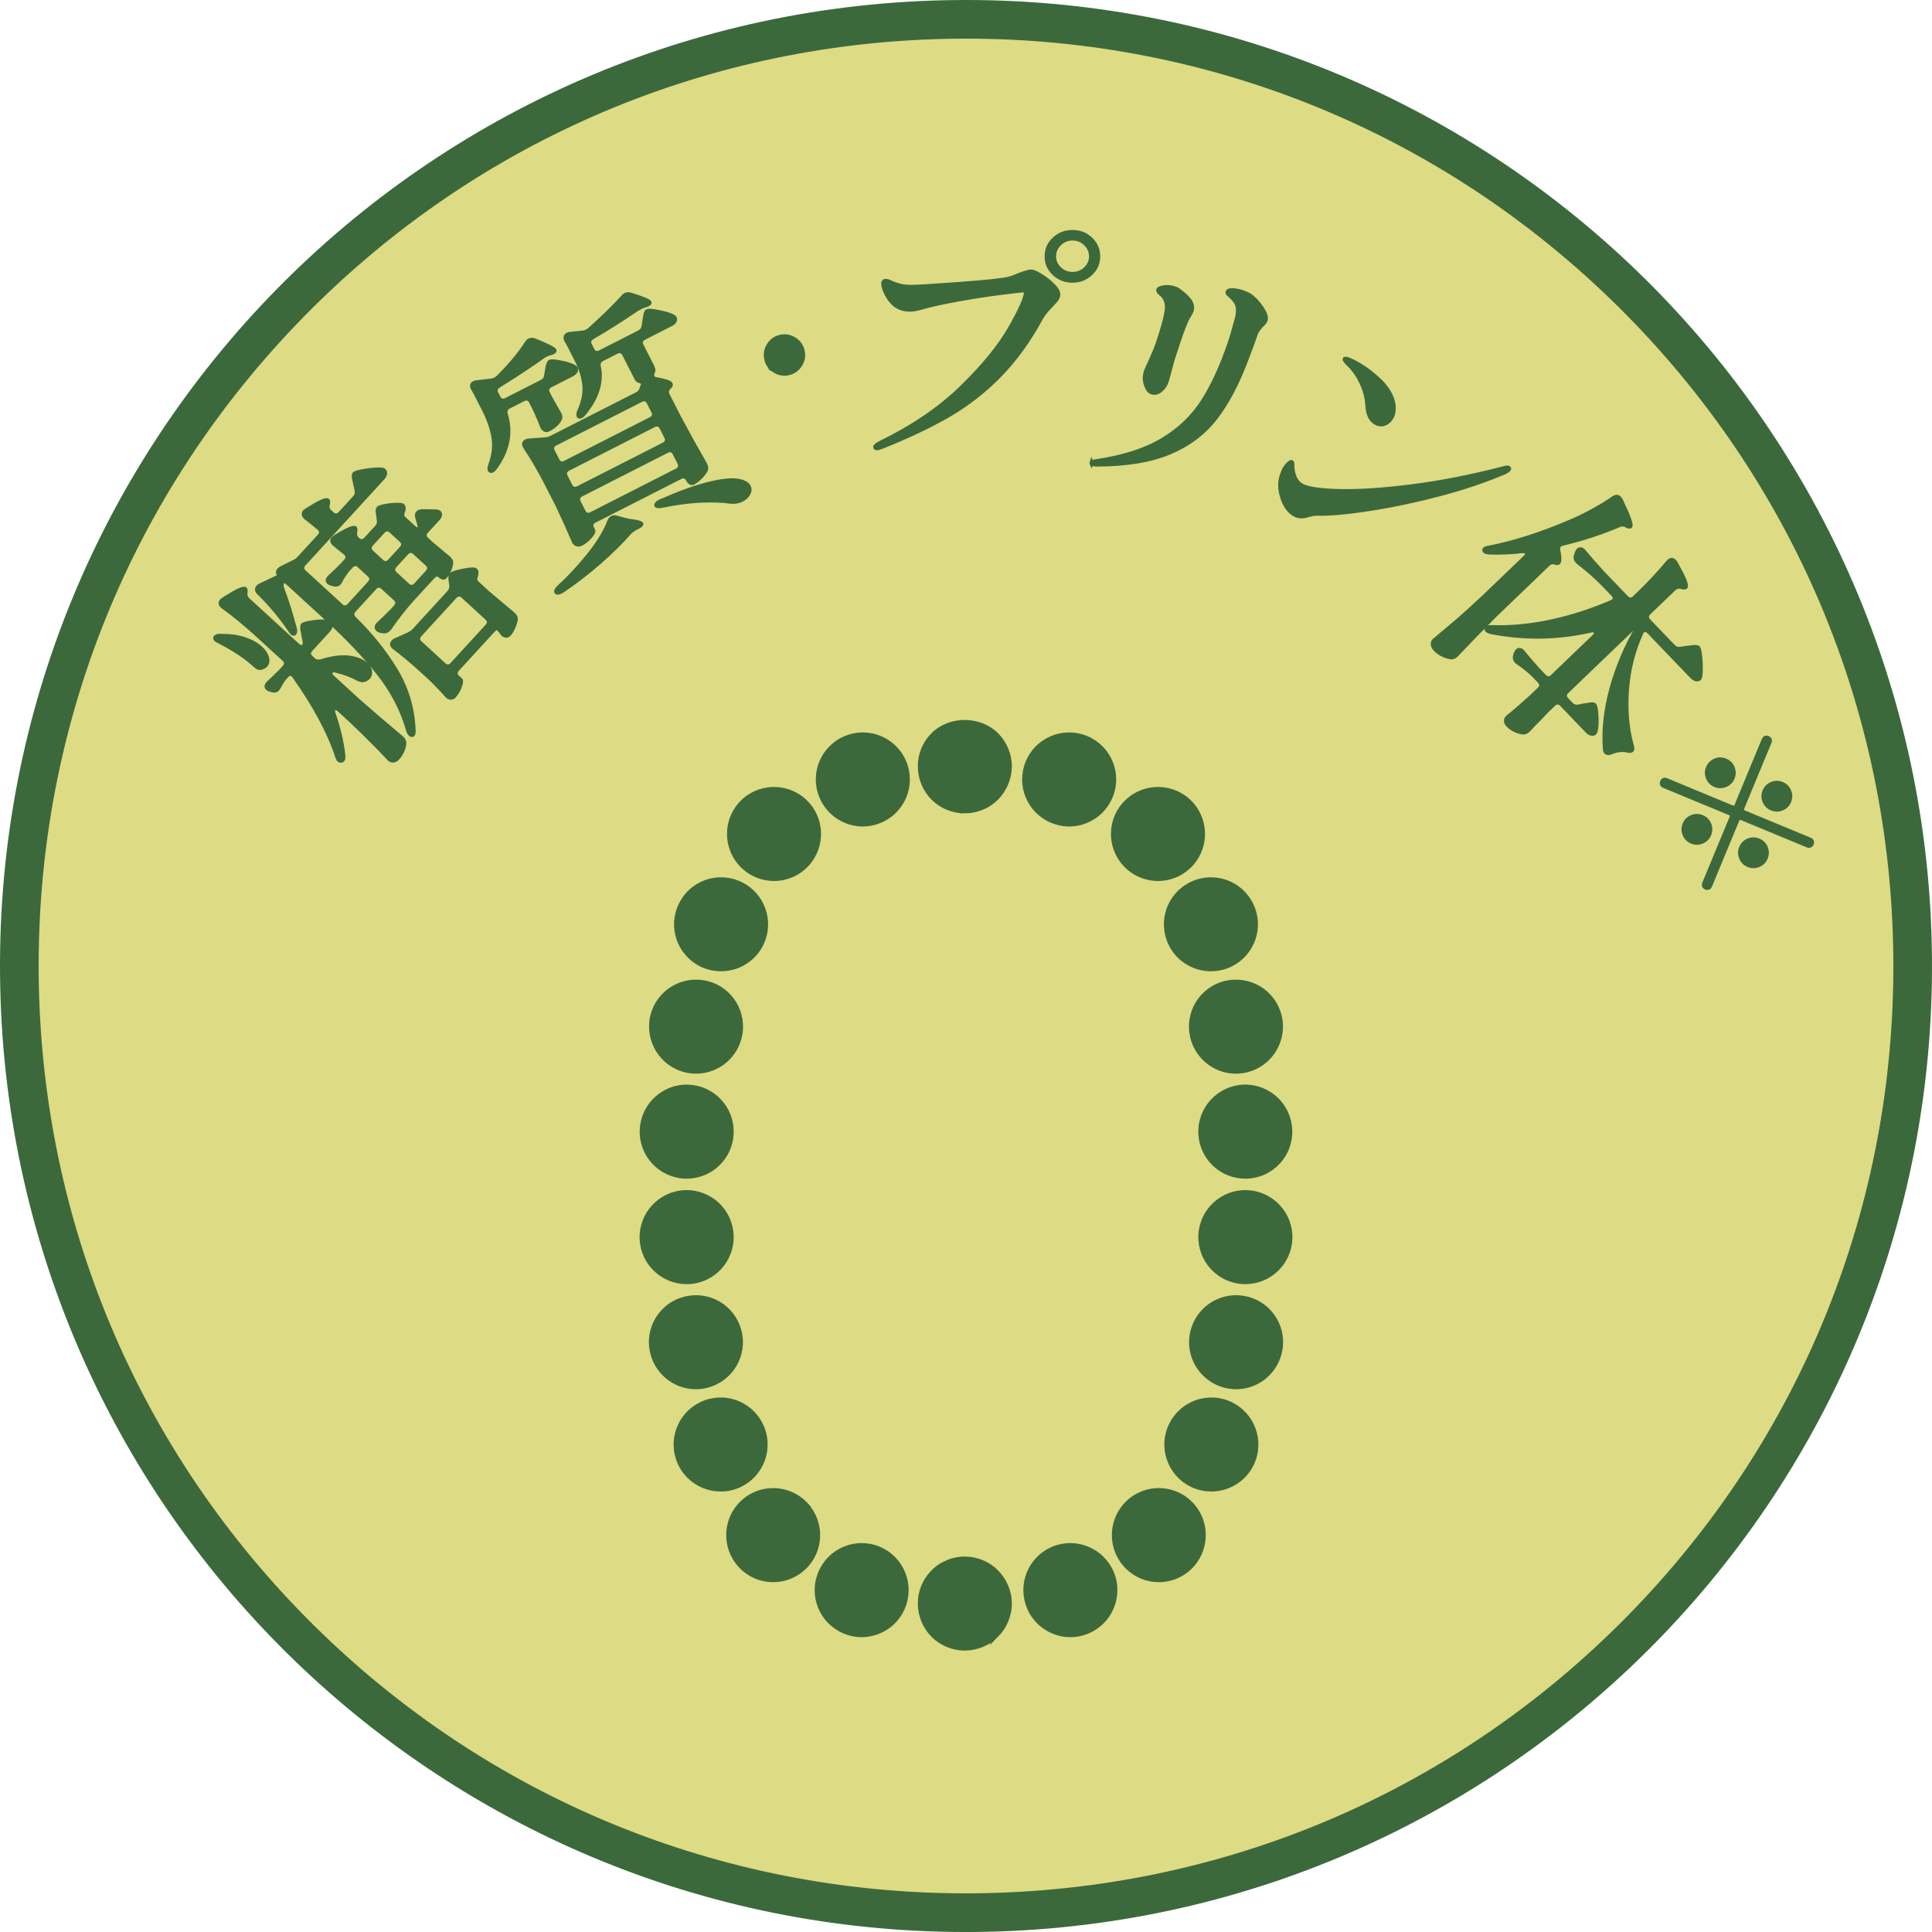
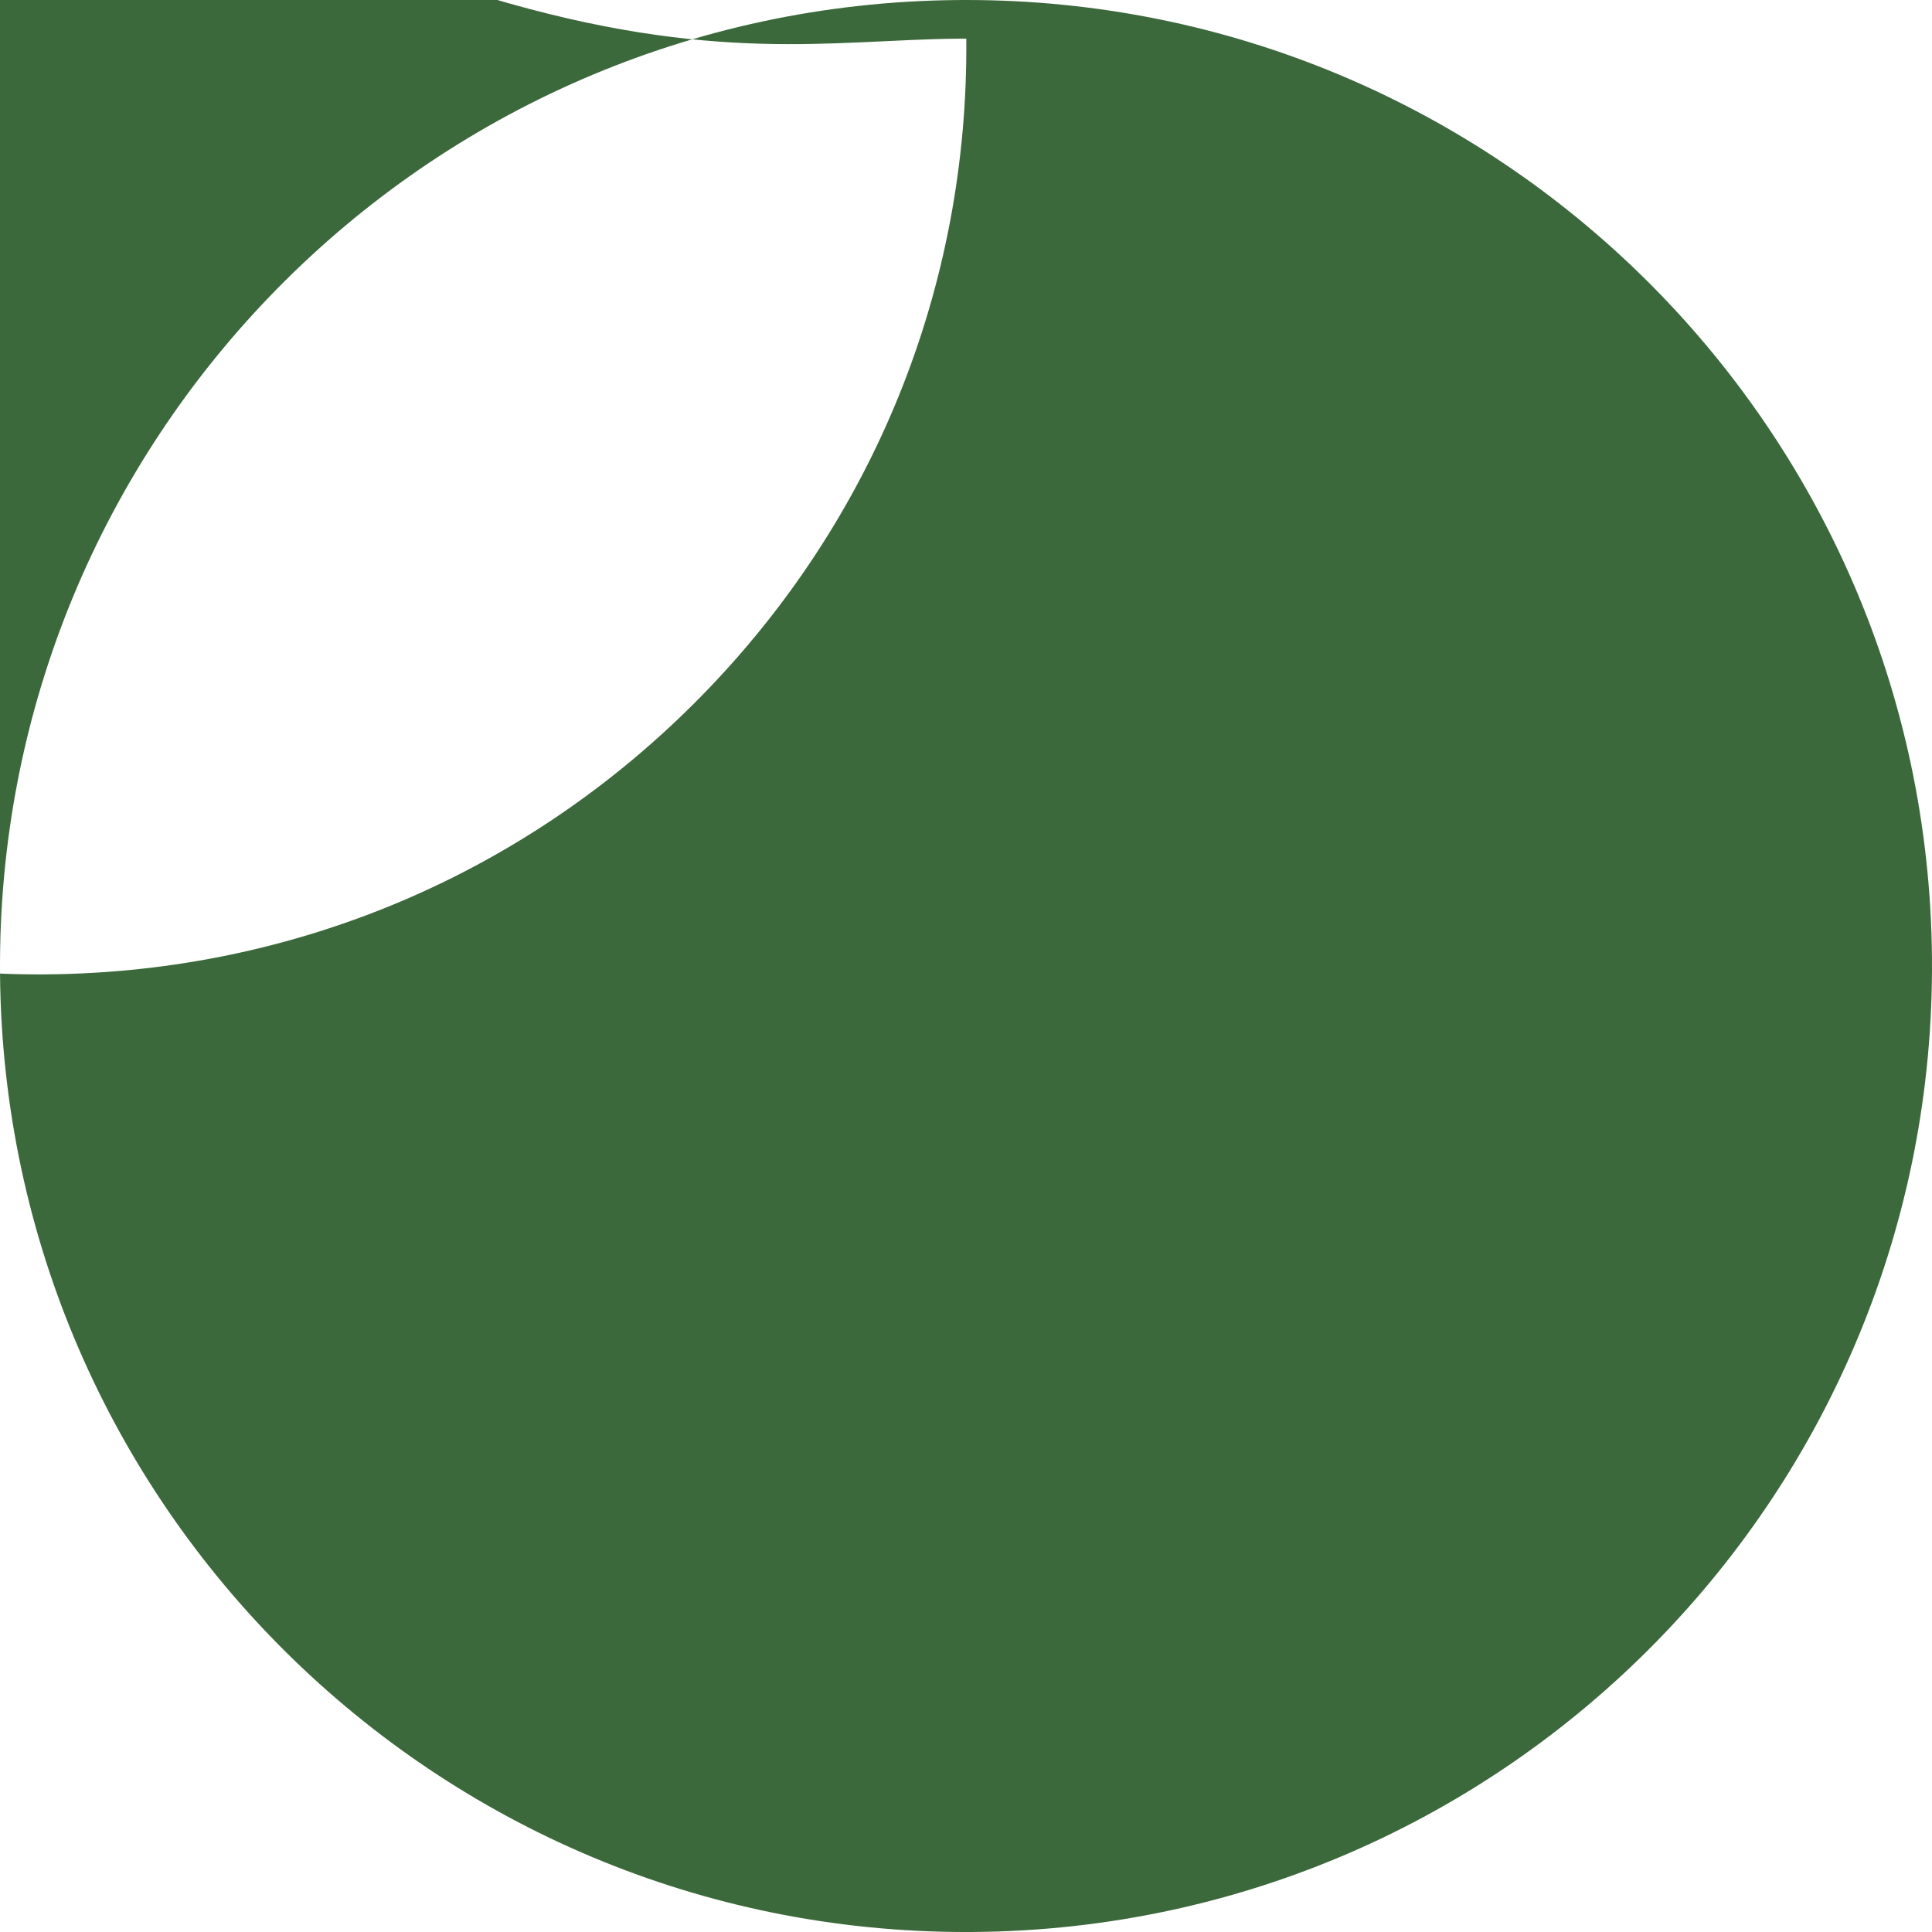
<svg xmlns="http://www.w3.org/2000/svg" id="_レイヤー_2" data-name="レイヤー 2" width="150" height="150" viewBox="0 0 150 150">
  <g id="assets">
    <g id="about-label0">
      <g>
-         <path d="M74.982,148.5C34.826,148.5,1.864,115.826,1.504,75.665c-.177-19.642,7.303-38.167,21.062-52.173S54.712,1.677,74.344,1.503l.674-.003c40.156,0,73.118,32.674,73.479,72.835.177,19.642-7.303,38.167-21.062,52.173s-32.147,21.815-51.779,21.989l-.674.003Z" style="fill: #dddb83;" />
-         <path d="M75.023,3c19.092,0,37.08,7.404,50.651,20.847,13.579,13.452,21.152,31.386,21.323,50.501v.071c.158,19.209-7.168,37.332-20.631,51.037-13.478,13.72-31.491,21.37-50.732,21.54-.216.002-.436.003-.651.003-19.094,0-37.083-7.403-50.655-20.847-13.579-13.451-21.152-31.386-21.324-50.502v-.071c-.158-19.209,7.168-37.332,20.631-51.037C37.112,10.823,55.126,3.173,74.367,3.003c.216-.002.436-.003.654-.003h.001M75.018,0c-.225,0-.453.001-.678.003h-.009C32.91.37-.369,34.248.003,75.669v.01c.37,41.188,33.872,74.322,74.979,74.322.225,0,.453-.001.678-.003h.009c41.421-.367,74.7-34.245,74.328-75.666v-.01C149.627,33.133,116.125-.002,75.018,0h0Z" style="fill: #3c693c;" />
+         <path d="M75.023,3v.071c.158,19.209-7.168,37.332-20.631,51.037-13.478,13.72-31.491,21.37-50.732,21.54-.216.002-.436.003-.651.003-19.094,0-37.083-7.403-50.655-20.847-13.579-13.451-21.152-31.386-21.324-50.502v-.071c-.158-19.209,7.168-37.332,20.631-51.037C37.112,10.823,55.126,3.173,74.367,3.003c.216-.002.436-.003.654-.003h.001M75.018,0c-.225,0-.453.001-.678.003h-.009C32.91.37-.369,34.248.003,75.669v.01c.37,41.188,33.872,74.322,74.979,74.322.225,0,.453-.001.678-.003h.009c41.421-.367,74.7-34.245,74.328-75.666v-.01C149.627,33.133,116.125-.002,75.018,0h0Z" style="fill: #3c693c;" />
      </g>
-       <path d="M16.767,49.665c-.059-.054-.079-.111-.062-.17l.028-.031c.076-.083.206-.116.39-.1.714-.011,1.333.072,1.859.249.525.177.944.409,1.259.697.255.234.419.479.491.736.073.257.038.462-.104.617-.076.083-.186.144-.33.183-.116.027-.21.022-.283-.017s-.179-.12-.316-.247c-.648-.594-1.538-1.18-2.668-1.76-.117-.05-.204-.102-.263-.156ZM23.633,49.682l-.078-.357c-.011-.086-.03-.184-.057-.294-.026-.11-.04-.213-.042-.31-.001-.096.016-.166.054-.207.066-.072.324-.141.771-.206.448-.065.808-.078,1.079-.039.087.004.166.037.234.1.059.054.089.13.091.226-.027.128-.092.249-.196.362l-1.349,1.473c-.095.104-.142.208-.14.314.002.107.052.205.15.295l.191.175c.147.135.346.175.596.118.835-.261,1.546-.356,2.132-.286.585.071,1.031.245,1.335.524.187.171.296.353.329.543.032.192-.013.355-.136.489-.076.083-.167.142-.272.178-.086.035-.168.046-.246.032-.077-.014-.175-.046-.291-.096-.468-.258-1.032-.47-1.692-.638-.175-.046-.3-.028-.376.055-.113.124-.082.267.095.429l1.974,1.809c1.079.951,2.198,1.909,3.354,2.875l.088.081c.108.099.164.226.166.38-.006.185-.058.384-.156.599s-.217.4-.359.555c-.104.114-.217.177-.337.19-.121.013-.22-.016-.299-.088-.867-.927-1.865-1.927-2.995-3.001l-.913-.837c-.177-.162-.312-.191-.408-.088-.076.083-.083.209-.022.379.387,1.115.638,2.182.753,3.2.034.278-.021.427-.166.447-.077.005-.135-.01-.175-.046-.049-.045-.099-.138-.15-.28-.613-1.874-1.723-3.946-3.328-6.216l-.075-.096c-.167-.153-.34-.131-.52.065l-.143.155c-.179.235-.32.458-.422.668-.056.101-.094.161-.112.182-.114.124-.263.159-.448.104l-.146-.048c-.087-.023-.155-.057-.205-.102-.137-.126-.102-.283.108-.472.208-.188.502-.47.882-.845l.298-.325c.095-.103.141-.208.139-.315-.001-.106-.052-.204-.15-.294l-1.974-1.809c-.982-.9-1.904-1.659-2.765-2.277l-.059-.054c-.157-.144-.17-.288-.037-.433.019-.021.076-.063.172-.128.553-.348.953-.576,1.197-.685.244-.109.396-.136.455-.083.04.036.051.113.034.23v.058c-.034.216.027.396.185.539l3.83,3.509c.207.189.361.227.466.113.104-.114.13-.28.078-.499ZM29.406,40.366l-.033-.23c-.01-.067-.027-.182-.049-.345-.022-.163-.005-.275.052-.337.066-.072.294-.139.685-.2.39-.061.72-.082.991-.062.116.011.189.03.218.057.069.063.09.178.064.344l-.027.089c-.112.24-.084.437.083.589l.708.648c.098.09.184.15.256.178.073.029.124.028.152-.003.076-.083.083-.228.021-.437l-.139-.47c-.051-.161-.035-.288.051-.381.066-.072.177-.113.331-.124l.986.018c.154-.01.27.02.349.092.049.045.069.121.062.228-.027.089-.083.18-.169.273l-.88.961c-.095.103-.141.208-.14.314.002.107.053.205.15.295l.442.405.587.482c.158.144.373.323.647.536.088.081.152.159.192.233s.051.161.034.259c-.026.167-.083.347-.171.542-.088.195-.189.354-.303.478-.047.052-.108.068-.181.049-.072-.019-.148-.064-.227-.137-.167-.153-.349-.121-.548.096l-1.635,1.783c-.587.66-1.158,1.392-1.713,2.195l-.071.078c-.133.145-.296.195-.49.15l-.16-.032c-.087-.023-.155-.057-.205-.102-.069-.063-.097-.136-.084-.219.014-.083.068-.167.163-.251.219-.199.537-.506.954-.923l.341-.372c.095-.103.141-.208.139-.315-.002-.106-.052-.204-.15-.294l-.987-.904c-.098-.09-.2-.131-.306-.124s-.207.063-.301.166l-1.592,1.737c-.189.207-.19.415-.003.624,1.297,1.266,2.372,2.602,3.223,4.009s1.315,2.946,1.394,4.615c.024.289-.021.437-.137.445-.039.003-.078-.014-.117-.05-.079-.072-.138-.174-.179-.307-.454-1.594-1.216-3.069-2.289-4.422-1.072-1.353-2.418-2.772-4.039-4.257l-3.005-2.753c-.196-.18-.337-.214-.422-.102-.065.188-.071.354-.021.495.345.886.672,1.918.983,3.097.052.2.044.336-.022.408-.047.052-.115.037-.204-.044l-.148-.193-.104-.152c-.674-.979-1.449-1.898-2.324-2.758-.089-.081-.136-.162-.143-.244-.006-.082.02-.154.076-.216.057-.062.114-.105.171-.128l1.149-.544c.173-.07.297-.136.373-.2-.078-.072-.123-.151-.134-.237-.011-.086.016-.166.082-.238l.158-.113.991-.49c.153-.068.296-.175.429-.32l1.534-1.675c.199-.217.196-.42-.011-.609-.471-.393-.809-.665-1.014-.815l-.029-.027c-.177-.162-.194-.32-.052-.475l.157-.113c.955-.608,1.496-.854,1.624-.737.039.036.045.118.019.246l-.013.073c-.054.217.002.402.169.555l.177.162c.098.09.201.131.307.124.106-.007.206-.062.301-.166l1.108-1.209c.151-.165.207-.353.164-.563l-.094-.429c-.011-.067-.034-.174-.071-.322-.036-.148-.055-.265-.057-.352-.001-.087.016-.151.054-.193.076-.083.366-.163.873-.242.505-.079.903-.108,1.193-.09.116.011.199.04.248.084.059.054.085.135.077.241-.026.128-.087.244-.182.347l-6.109,6.667c-.095.104-.142.208-.139.315.002.106.052.205.15.294l2.872,2.632c.099.09.201.132.307.124.106-.007.207-.063.301-.166l1.577-1.721c.094-.103.141-.208.139-.315-.002-.106-.052-.204-.15-.294l-.795-.729c-.099-.09-.201-.131-.307-.124-.106.008-.207.063-.301.166l-.256.279c-.246.308-.434.591-.564.852-.037.08-.07.135-.099.167-.113.124-.263.159-.447.104l-.175-.046c-.087-.023-.16-.062-.219-.116-.127-.117-.087-.27.123-.458.199-.178.498-.465.897-.861l.298-.326c.199-.217.195-.42-.011-.609l-.838-.682-.059-.054c-.157-.144-.169-.288-.037-.433.019-.021.076-.063.171-.128.898-.546,1.406-.765,1.524-.657.029.027.036.109.019.246l-.014.044c-.044.226.013.411.169.555l.044.041c.098.09.2.132.306.124.106-.007.207-.063.301-.166l.839-.915c.151-.165.206-.353.164-.563ZM30.042,41.106c-.106.008-.207.063-.301.166l-.896.977c-.095.104-.142.208-.14.315.002.106.053.205.15.294l.795.729c.099.09.201.132.307.124.106-.007.207-.062.301-.166l.895-.977c.094-.103.141-.208.139-.315-.002-.106-.052-.204-.15-.294l-.795-.729c-.098-.09-.2-.131-.307-.124ZM35.386,52.279c.001.106.052.205.15.294l.236.216c.059.054.038.225-.063.512-.101.288-.251.541-.45.758-.076.083-.165.12-.266.113s-.192-.047-.27-.119c-.296-.347-.7-.774-1.211-1.281l-.796-.729c-.727-.666-1.428-1.251-2.103-1.756l-.059-.054c-.146-.135-.159-.27-.036-.404.057-.062.114-.104.171-.128l1.006-.447c.191-.091.344-.198.458-.322l2.686-2.93c.151-.165.215-.354.193-.565l-.033-.201c-.011-.048-.022-.148-.034-.302-.013-.154.014-.267.081-.34.066-.072.294-.153.684-.243.39-.09.715-.139.976-.148.116.011.189.031.218.057.069.063.09.178.064.344l-.013.073c-.112.24-.084.437.083.59l.825.756c.863.734,1.505,1.275,1.927,1.623l.073.068c.138.126.193.262.167.409-.035.196-.102.402-.199.616-.098.215-.208.39-.332.524-.076.083-.167.113-.274.092-.087-.023-.151-.052-.189-.089-.049-.045-.094-.104-.134-.179-.089-.12-.168-.211-.236-.274-.05-.045-.113-.05-.189-.016-.077.034-.163.103-.257.207l-2.714,2.961c-.095.104-.141.208-.139.315ZM31.976,45.56c.106-.007.207-.062.302-.166l.895-.977c.095-.103.142-.208.139-.315-.002-.106-.052-.204-.15-.294l-.987-.904c-.099-.09-.201-.131-.307-.124-.106.008-.207.063-.301.166l-.895.977c-.095.104-.141.208-.139.315.002.106.052.205.15.295l.986.904c.098.09.201.132.306.124ZM32.469,49.606c.002.106.053.205.15.295l1.871,1.714c.099.09.2.132.307.124.106-.007.207-.062.301-.166l2.713-2.962c.095-.103.142-.208.14-.314-.002-.106-.052-.205-.15-.295l-1.871-1.714c-.098-.09-.2-.131-.307-.124-.106.008-.207.062-.301.166l-2.713,2.962c-.095.103-.142.208-.14.314ZM42.405,29.17l.061-.345c.014-.066.03-.165.05-.295.021-.13.043-.231.07-.304.025-.073.063-.122.113-.147.1-.051.368-.034.804.05s.771.187,1.005.306c.104.051.169.101.194.148.036.071.038.152.005.243-.07.111-.173.2-.311.27l-1.649.839c-.125.064-.206.146-.241.246-.035.1-.022.21.038.328l.199.392c.255.438.404.699.446.782l.218.382.055.107c.072.143.07.278-.005.406-.172.312-.464.572-.876.782-.1.051-.193.053-.28.007-.086-.045-.153-.116-.201-.211-.132-.351-.27-.684-.415-1l-.208-.455-.262-.516c-.061-.118-.142-.193-.244-.223s-.215-.014-.34.05l-1.105.563c-.225.114-.311.301-.259.558.446,1.432.178,2.824-.802,4.174-.158.215-.29.297-.395.245-.019-.005-.037-.026-.055-.062-.036-.071-.019-.207.052-.408.277-.783.354-1.514.23-2.191-.125-.677-.368-1.371-.73-2.083l-.517-1.015c-.132-.261-.242-.46-.326-.596l-.019-.036c-.103-.202-.073-.344.089-.427.075-.038.144-.058.205-.06l1.138-.131c.118-.015.221-.045.308-.09.038-.019.113-.072.226-.16.987-.996,1.728-1.889,2.223-2.679.063-.092.132-.157.207-.195.113-.057.246-.058.401-.002.968.389,1.486.648,1.553.779.018.036.005.073-.039.11-.043.037-.106.069-.187.095l-.225.069c-.056.014-.128.043-.215.087-.113.057-.203.111-.272.161-.815.594-1.945,1.341-3.39,2.241-.238.151-.299.339-.185.564l.172.339c.061.119.142.194.244.223.102.031.215.014.34-.05l2.755-1.402c.2-.102.317-.258.351-.47ZM49.88,29.714c-.012-.024-.089-.066-.23-.129-.105-.021-.188-.091-.249-.21l-.951-1.869c-.061-.119-.142-.193-.244-.224-.102-.03-.215-.014-.34.05l-1.106.563c-.225.115-.313.294-.267.54.262,1.197-.114,2.42-1.13,3.669-.076.099-.157.17-.245.215-.087.044-.149.046-.186.005l-.018-.035c-.042-.083-.019-.222.071-.417.327-.749.449-1.436.368-2.059-.081-.623-.288-1.262-.621-1.915l-.471-.926c-.121-.237-.218-.412-.291-.524l-.018-.036c-.048-.095-.061-.182-.039-.261.022-.079.072-.137.147-.175.075-.038.144-.058.206-.06l.988-.099c.118-.015.221-.045.309-.09.037-.019.113-.072.226-.16,1.048-.937,1.91-1.78,2.584-2.526.057-.074.116-.127.179-.158.112-.057.252-.061.419-.011.914.282,1.401.482,1.462.601.036.072-.045.143-.246.215l-.243.079c-.156.065-.318.147-.487.248-1.228.834-2.382,1.564-3.464,2.189-.238.151-.299.339-.185.565l.2.392c.061.119.142.194.244.224.102.031.215.014.34-.05l3.018-1.536c.2-.102.316-.259.351-.47l.061-.39c.02-.084.038-.195.056-.331.017-.135.039-.24.065-.313.025-.073.063-.122.114-.147.1-.051.386-.029.859.067.474.095.833.2,1.08.314.105.051.169.101.194.148.036.071.038.152.005.243-.057.104-.154.191-.292.261l-2.081,1.059c-.125.064-.205.146-.24.246-.036.1-.023.21.038.329l.833,1.638c.108.214.106.394-.007.542-.014.097,0,.187.043.27.054.107.146.165.276.173.675.12,1.045.245,1.112.375.037.071,0,.156-.106.256l-.019.01c-.176.18-.209.376-.101.59l.88,1.727c.665,1.246,1.333,2.452,2.007,3.619l.036.071c.09.178.088.344-.006.497-.114.178-.261.353-.44.527-.18.174-.35.302-.512.384-.063.032-.133.026-.209-.017-.077-.043-.146-.124-.206-.243-.06-.119-.142-.193-.243-.224-.102-.03-.216-.013-.341.05l-6.635,3.377c-.125.063-.205.146-.24.246-.036.1-.023.21.037.328l.091.178c.042.083-.041.245-.249.485-.208.24-.443.427-.705.561-.113.057-.222.068-.327.031-.105-.036-.182-.102-.23-.197-.289-.69-.704-1.615-1.246-2.773l-.78-1.531c-.585-1.152-1.174-2.167-1.764-3.048l-.036-.071c-.091-.178-.055-.308.108-.391.075-.038.143-.058.206-.06l1.276-.089c.168-.01.345-.064.533-.159l6.598-3.358c.188-.095.308-.246.36-.452l.067-.191c.033-.091.034-.166.003-.226ZM50.752,32.286c.035-.1.023-.21-.038-.329l-.363-.712c-.06-.118-.142-.193-.243-.223-.102-.03-.215-.014-.34.05l-6.635,3.377c-.125.063-.206.146-.241.246-.035.1-.023.21.038.329l.362.712c.061.119.142.193.244.223.101.031.214.014.339-.05l6.635-3.377c.125-.063.206-.146.241-.246ZM47.522,40.196c.1-.051.215-.057.345-.019l.686.189c.167.05.34.081.52.094.439.06.681.132.723.215.03.06-.055.14-.255.242l-.187.095c-.175.089-.325.195-.451.319-.625.721-1.405,1.491-2.34,2.312-.936.82-1.908,1.568-2.916,2.246l-.131.067c-.15.076-.256.085-.317.027l-.019-.036c-.036-.071.04-.2.229-.385.697-.639,1.367-1.346,2.011-2.122.921-1.096,1.548-2.088,1.883-2.976.045-.127.118-.217.218-.268ZM51.758,34.262c.035-.1.023-.21-.038-.329l-.371-.73c-.061-.119-.142-.193-.244-.224-.102-.03-.216-.014-.341.05l-6.635,3.377c-.125.064-.205.146-.24.246-.036.1-.023.21.037.328l.372.73c.061.119.142.193.244.223.102.031.215.014.34-.05l6.635-3.377c.124-.063.205-.145.24-.245ZM44.904,38.647c-.036.101-.023.21.038.329l.38.748c.061.119.142.194.244.224.102.031.215.014.341-.05l6.635-3.377c.125-.063.205-.145.241-.246.035-.1.023-.209-.038-.328l-.38-.748c-.06-.118-.142-.193-.244-.223-.102-.03-.216-.014-.341.05l-6.635,3.377c-.125.063-.205.146-.241.246ZM50.95,39.236c-.018-.036.003-.087.063-.155.06-.068.155-.127.286-.179,1.467-.642,2.688-1.084,3.666-1.328.978-.243,1.719-.333,2.223-.269.505.064.821.221.948.47.09.178.08.366-.031.565-.111.198-.28.355-.505.47-.262.134-.552.184-.867.15-.663-.096-1.447-.123-2.353-.08-.907.043-1.901.176-2.984.398-.255.055-.404.041-.446-.042ZM60.146,28.799c-.345-.212-.562-.509-.653-.891-.094-.393-.035-.761.176-1.106.211-.345.508-.563.89-.654.392-.094.761-.035,1.106.176.344.212.563.514.657.907.092.382.032.745-.18,1.09-.212.345-.514.564-.907.658-.382.091-.745.031-1.09-.18ZM67.944,34.706c0-.08.14-.193.421-.339,2.527-1.232,4.63-2.668,6.311-4.308,1.68-1.64,2.921-3.159,3.724-4.555.802-1.396,1.218-2.327,1.248-2.794,0-.106-.062-.16-.189-.16-.126,0-.704.065-1.735.195-1.031.131-2.132.301-3.303.511-1.171.21-2.149.427-2.936.651-.309.093-.596.138-.863.138-.435-.001-.813-.122-1.135-.363-.251-.201-.468-.474-.649-.821-.181-.346-.271-.626-.271-.84,0-.146.063-.22.189-.219.126,0,.287.054.483.161.308.121.567.201.777.242s.441.061.694.062c.435.001,1.701-.075,3.797-.229s3.369-.291,3.818-.409c.252-.066.505-.158.758-.278.504-.185.827-.278.967-.277.154,0,.406.108.756.322s.665.461.944.742c.28.28.42.514.419.7,0,.147-.043.28-.127.399-.084.12-.225.279-.422.478-.366.372-.626.698-.781.977-.944,1.743-2.014,3.225-3.208,4.447-1.195,1.222-2.523,2.258-3.983,3.106-1.46.848-3.195,1.67-5.202,2.463-.168.066-.288.099-.357.099-.098,0-.147-.034-.147-.1ZM81.839,21.247c-.392-.367-.587-.817-.585-1.35.001-.533.199-.981.593-1.347.394-.365.87-.547,1.431-.546.561.002,1.034.189,1.418.563.384.374.576.821.575,1.34-.001.533-.199.982-.592,1.347-.394.366-.864.547-1.411.546-.561-.001-1.037-.186-1.428-.553ZM84.28,20.864c.281-.266.422-.585.423-.958,0-.373-.138-.696-.418-.97-.28-.273-.616-.411-1.009-.412-.393-.001-.729.135-1.01.407-.281.272-.422.595-.423.968,0,.373.138.693.418.96.279.267.615.401,1.008.402.393,0,.729-.131,1.011-.397ZM84.741,35.924c.017-.051.158-.094.422-.131,2.092-.313,3.791-.863,5.096-1.649,1.305-.786,2.343-1.776,3.113-2.97.77-1.194,1.47-2.71,2.097-4.552.155-.454.33-1.055.527-1.805.175-.601.149-1.067-.078-1.399-.121-.168-.236-.298-.344-.392-.109-.093-.186-.162-.23-.205-.044-.043-.056-.096-.034-.16.034-.101.171-.145.412-.134.24.012.493.063.759.153.159.054.327.126.504.214.351.233.671.563.961.993s.399.752.326.966c-.039.114-.135.243-.288.387-.092.095-.184.201-.275.318s-.159.238-.202.364c-.177.517-.403,1.136-.679,1.858-.721,1.936-1.536,3.494-2.45,4.674-.914,1.18-2.109,2.078-3.585,2.693-1.477.615-3.364.925-5.661.929-.146-.008-.251-.022-.318-.045-.067-.023-.091-.06-.074-.11ZM88.955,29.857c-.113-.341-.107-.694.018-1.06.025-.075.148-.35.37-.824.22-.474.399-.912.538-1.315.404-1.185.639-2.069.705-2.652.035-.495-.096-.87-.394-1.126-.093-.074-.166-.144-.216-.211-.052-.067-.069-.125-.052-.176.03-.088.182-.153.455-.193s.542-.016.808.075c.172.059.31.134.412.225.435.332.716.614.844.848.127.234.153.464.076.691-.03.088-.08.188-.147.298-.067.111-.119.196-.153.254-.173.335-.404.925-.692,1.769l-.49,1.5c-.018.051-.096.347-.237.89-.103.387-.177.65-.225.789-.095.278-.254.505-.477.682-.224.177-.455.225-.693.144-.187-.063-.335-.266-.448-.607ZM99.736,36.376c.103-.171.211-.305.325-.399.114-.095.189-.131.226-.11.048.029.068.131.062.305-.007.175.018.365.075.57.1.432.307.743.62.93.433.26,1.405.408,2.919.447,1.514.038,3.394-.085,5.641-.369,2.247-.284,4.627-.751,7.143-1.402.183-.061.312-.069.383-.026.048.029.059.066.031.112-.048.08-.174.168-.377.262-1.553.653-3.216,1.213-4.991,1.678-1.775.466-3.441.825-5,1.079-1.558.254-2.813.398-3.766.433l-.448.011c-.205-.014-.372-.013-.502,0-.132.014-.323.055-.576.121-.386.126-.729.098-1.03-.082-.409-.245-.712-.672-.912-1.281-.199-.608-.227-1.156-.081-1.644.09-.287.177-.499.259-.636ZM106.158,31.514c-.029-.607-.183-1.208-.464-1.804-.28-.595-.642-1.096-1.085-1.501-.17-.18-.242-.292-.214-.338.034-.057.174-.031.42.077.245.109.488.235.729.379.517.31,1.009.682,1.476,1.118.466.435.798.883.997,1.343.138.316.205.62.201.913-.004.292-.068.542-.191.747-.137.229-.319.383-.548.464-.229.081-.462.049-.703-.095-.373-.224-.579-.657-.617-1.302ZM118.393,43.277c.077-.074.127-.146.151-.218.023-.071.011-.132-.037-.183-.068-.071-.194-.096-.377-.075-.85.096-1.675.13-2.477.103-.194-.009-.319-.044-.377-.104-.059-.061-.063-.114-.015-.16.067-.064.182-.107.347-.129,1.9-.366,3.958-1.021,6.175-1.963.559-.226,1.166-.517,1.82-.873.655-.357,1.208-.693,1.66-1.011.183-.136.343-.134.479.008.019.02.058.08.117.179.596,1.236.835,1.909.72,2.02-.039.037-.121.029-.246-.026l-.073-.047c-.204-.096-.397-.096-.58.002-1.407.592-2.863,1.067-4.367,1.422-.116.033-.193.069-.231.105-.096.092-.124.236-.084.431.109.517.11.827.005.928-.058.055-.14.056-.246.003-.213-.068-.396-.028-.55.12l-4.05,3.888c-1.028,1.025-2.051,2.075-3.069,3.15l-.058.055c-.135.129-.289.17-.463.124-.464-.099-.846-.305-1.147-.619-.107-.111-.167-.233-.183-.364-.016-.131.016-.234.092-.307.606-.504,1.189-.996,1.752-1.478.563-.481,1.282-1.132,2.156-1.952l3.157-3.03ZM130.481,50.361l.463-.066c.087-.006.208-.02.362-.041.154-.022.275-.031.362-.027.087.004.149.026.188.067.058.061.107.276.148.645s.057.737.049,1.104c-.007.367-.045.583-.112.647-.086.064-.183.079-.289.045-.106-.034-.208-.101-.305-.202l-3.32-3.459c-.087-.091-.174-.144-.262-.157-.087-.014-.164.012-.231.076-.029.028-.063.079-.101.155-.621,1.373-.99,2.831-1.107,4.372-.118,1.541,0,2.977.355,4.308.078.217.084.357.017.421-.039.037-.094.056-.167.058-.073.001-.162-.015-.268-.049-.387-.056-.778-.002-1.172.163-.183.079-.318.073-.406-.019-.058-.061-.087-.149-.088-.265-.114-1.465.059-3.03.519-4.696.459-1.666,1.134-3.256,2.025-4.771.048-.085.088-.158.122-.219.033-.061.05-.102.05-.121l-.029-.03-5.636,5.409c-.096.093-.144.192-.143.298,0,.106.049.21.146.311l.32.333c.165.172.358.239.58.201l.391-.083c.087-.006.2-.022.34-.049.14-.028.25-.042.333-.043.082-.001.143.019.182.059.077.081.129.356.156.827.027.47.012.839-.044,1.107-.019.115-.052.196-.101.242-.058.055-.14.076-.246.061-.116-.025-.227-.093-.334-.204l-1.98-2.063c-.097-.101-.199-.154-.305-.159-.106-.005-.208.039-.304.131l-.547.526-.634.667c-.202.193-.447.448-.734.763l-.086.083c-.115.111-.241.163-.376.157-.193-.009-.401-.067-.624-.174s-.412-.241-.567-.403c-.107-.112-.158-.222-.154-.333.004-.111.045-.203.122-.277.491-.393,1.082-.902,1.774-1.527l.692-.665c.096-.092.144-.191.144-.298,0-.106-.05-.21-.146-.312l-.437-.455c-.408-.386-.815-.715-1.222-.985l-.102-.077c-.136-.142-.17-.312-.104-.512l.042-.129c.028-.086.072-.156.129-.211.058-.055.127-.074.21-.056.082.018.162.078.24.178.243.311.625.759,1.15,1.344l.495.516c.097.101.199.154.305.159.106.005.208-.039.303-.131l3.229-3.099c.086-.083.137-.161.151-.233.014-.072.001-.128-.038-.168-.077-.081-.198-.101-.362-.06-2.527.579-5.091.62-7.691.123-.281-.061-.411-.149-.392-.265,0-.019.014-.043.043-.07.058-.055.183-.079.375-.07,1.507.05,3.061-.101,4.663-.452,1.601-.352,3.144-.85,4.627-1.497.077-.035.13-.067.159-.094.067-.064.096-.141.085-.228s-.059-.177-.146-.268l-.743-.774c-.573-.578-1.218-1.144-1.936-1.699l-.072-.076c-.146-.152-.181-.322-.104-.512l.057-.171c.029-.086.067-.152.115-.198.067-.064.142-.088.224-.069.082.019.162.078.24.178.321.392.801.941,1.443,1.647l1.835,1.912c.097.101.198.154.305.159.106.005.208-.039.304-.131l.173-.166c.961-.922,1.777-1.793,2.449-2.613l.058-.055c.153-.147.303-.146.449.006.048.051.082.096.102.135.351.635.58,1.09.688,1.366.107.276.132.441.075.497-.048.046-.135.052-.261.017l-.073-.018c-.222-.059-.41-.014-.564.133l-1.96,1.882c-.097.092-.144.192-.144.298,0,.106.049.21.146.311l1.893,1.972c.155.162.344.224.566.186ZM140.676,65.316c.027.066.025.133-.008.198-.023.07-.068.119-.134.146-.06.024-.125.021-.198-.009l-5.111-2.117c-.073-.03-.139-.033-.198-.009-.045.018-.089.067-.134.146l-2.118,5.111c-.023.07-.068.119-.134.146-.059.025-.125.021-.198-.009-.073-.03-.122-.075-.146-.134-.019-.044-.016-.111.009-.199l2.118-5.111c.033-.066.036-.132.008-.198-.024-.059-.073-.104-.146-.134l-5.112-2.117c-.073-.03-.122-.075-.146-.134-.019-.044-.016-.11.009-.198.045-.079.089-.128.134-.146.059-.024.125-.021.198.009l5.111,2.117c.073.03.139.033.198.009.067-.028.112-.077.134-.147l2.117-5.111c.045-.079.09-.128.134-.146.059-.024.125-.022.198.009.073.03.122.075.146.134.027.066.025.132-.009.198l-2.118,5.111c-.023.088-.027.154-.008.198.025.059.073.104.146.134l5.111,2.117c.073.03.122.075.146.134ZM132.71,64.79c-.11.267-.298.455-.564.565-.266.11-.532.11-.798,0s-.455-.299-.565-.565c-.11-.266-.11-.532,0-.799.11-.267.299-.455.565-.565.266-.11.532-.11.798,0,.267.11.455.299.565.565.11.266.11.532,0,.799ZM133.165,60.964c-.267-.11-.455-.299-.565-.564-.11-.266-.11-.532,0-.799s.299-.455.565-.565c.266-.11.532-.11.799,0,.267.11.455.299.565.564.11.266.11.533,0,.799-.111.267-.299.455-.565.565-.266.11-.532.11-.799,0ZM136.536,65.245c.267.11.455.299.565.564.11.266.11.532,0,.799-.111.267-.299.455-.565.565s-.533.11-.799,0c-.267-.11-.455-.299-.564-.565-.11-.266-.11-.532,0-.799.11-.266.298-.455.564-.565.267-.11.533-.11.799,0ZM136.991,61.419c.11-.267.298-.455.564-.565.266-.11.533-.11.799,0s.455.299.565.565.11.533,0,.799c-.11.266-.299.455-.564.565-.266.11-.532.11-.799,0s-.455-.299-.565-.564c-.11-.266-.11-.532,0-.799ZM74.9,63c-.92,0-1.82-.37-2.47-1.02-.65-.66-1.02-1.56-1.02-2.48,0-.23.02-.46.06-.68.05-.23.12-.45.2-.66.09-.21.2-.41.32-.6.13-.19.28-.37.44-.53,1.3-1.31,3.64-1.31,4.95,0,.65.65,1.03,1.55,1.03,2.47s-.38,1.82-1.03,2.48c-.65.65-1.56,1.02-2.48,1.02ZM77.38,126.98c.65-.66,1.03-1.56,1.03-2.48s-.38-1.82-1.03-2.47c-.81-.82-2.02-1.19-3.16-.96-.22.04-.44.11-.65.2-.22.09-.42.19-.61.32-.19.13-.37.27-.53.44-.16.16-.31.34-.44.53-.12.19-.23.39-.32.6-.08.21-.15.43-.2.66-.04.22-.06.45-.06.68,0,.92.37,1.82,1.02,2.48.65.65,1.55,1.02,2.47,1.02.93,0,1.83-.37,2.48-1.02ZM83.1,126.96h0c.34,0,.69-.05,1.04-.16h0c1.84-.57,2.88-2.53,2.31-4.38h0c-.58-1.84-2.54-2.88-4.38-2.31h0c-1.85.57-2.88,2.53-2.31,4.38.46,1.5,1.85,2.47,3.34,2.47ZM89.97,122.69h0c.94,0,1.88-.38,2.57-1.13h0c1.31-1.43,1.22-3.64-.2-4.95h0c-1.42-1.31-3.64-1.22-4.94.2h0c-1.31,1.43-1.22,3.64.2,4.95.67.62,1.52.93,2.37.93ZM94.05,115.65h0c1.43,0,2.77-.88,3.29-2.3h0c.66-1.82-.28-3.83-2.1-4.49h0c-1.81-.66-3.82.28-4.48,2.1h0c-.66,1.81.28,3.82,2.09,4.48.4.15.8.21,1.2.21ZM95.98,107.71h0c1.7,0,3.19-1.25,3.45-2.99h0c.29-1.91-1.03-3.69-2.94-3.97h0c-1.91-.29-3.7,1.03-3.98,2.94h0c-.29,1.91,1.03,3.69,2.94,3.98.18.03.35.04.53.04ZM96.69,99.55h0c1.87,0,3.43-1.48,3.5-3.37h0c.07-1.93-1.44-3.55-3.37-3.63h0c-1.93-.07-3.56,1.44-3.63,3.37h0c-.07,1.93,1.44,3.56,3.37,3.63h.13ZM96.68,91.36h.14c1.93-.07,3.44-1.7,3.36-3.63h0c-.07-1.93-1.7-3.44-3.63-3.37h0c-1.93.08-3.44,1.71-3.36,3.64.07,1.88,1.62,3.36,3.49,3.36ZM95.95,83.21h0c.18,0,.35-.02.53-.04h0c1.91-.29,3.23-2.07,2.94-3.99h0c-.29-1.91-2.07-3.22-3.98-2.93h0c-1.92.28-3.23,2.07-2.94,3.98.26,1.73,1.75,2.98,3.45,2.98ZM94.02,75.26h0c.4,0,.81-.07,1.2-.21h0c1.82-.67,2.75-2.68,2.08-4.49h0c-.66-1.82-2.67-2.75-4.49-2.08h0c-1.81.66-2.75,2.67-2.08,4.49.52,1.42,1.86,2.29,3.29,2.29ZM89.91,68.25h0c.85,0,1.71-.31,2.38-.94h0c1.42-1.32,1.49-3.54.18-4.95h0c-1.32-1.41-3.54-1.49-4.95-.17h0c-1.42,1.31-1.49,3.53-.18,4.94.69.74,1.63,1.12,2.57,1.12ZM83.01,64.02h0c1.5,0,2.89-.98,3.35-2.49h0c.56-1.85-.48-3.8-2.33-4.36h0c-1.85-.57-3.81.48-4.37,2.33h0c-.56,1.85.48,3.8,2.33,4.36.34.11.68.16,1.02.16ZM66.9,126.96h0c1.49,0,2.88-.97,3.34-2.47h0c.57-1.84-.46-3.81-2.31-4.38h0c-1.84-.57-3.8.47-4.37,2.31h0c-.58,1.85.46,3.81,2.31,4.38.34.11.69.16,1.03.16ZM60.03,122.69h0c.85,0,1.7-.31,2.37-.93h0c1.42-1.31,1.51-3.52.2-4.94h.01c-1.31-1.43-3.53-1.52-4.95-.21h0c-1.42,1.31-1.51,3.53-.2,4.95.69.75,1.63,1.13,2.57,1.13ZM55.95,115.65h0c.4,0,.8-.06,1.2-.21h0c1.81-.66,2.75-2.67,2.09-4.48h0c-.66-1.82-2.67-2.76-4.48-2.1h0c-1.82.66-2.76,2.67-2.1,4.49.52,1.42,1.86,2.3,3.29,2.3ZM54.03,107.71h0c.17,0,.34-.01.52-.04h0c1.91-.29,3.23-2.07,2.94-3.98h0c-.28-1.91-2.06-3.23-3.98-2.94h0c-1.91.28-3.23,2.06-2.94,3.97h0c.26,1.74,1.75,2.99,3.46,2.99ZM53.31,99.55h.13c1.94-.07,3.44-1.7,3.37-3.63h0c-.07-1.93-1.7-3.44-3.63-3.37h0c-1.93.08-3.44,1.7-3.37,3.63.07,1.89,1.63,3.37,3.5,3.37ZM53.32,91.36h0c1.87,0,3.42-1.48,3.49-3.36h0c.08-1.94-1.43-3.56-3.36-3.64h0c-1.93-.07-3.56,1.44-3.63,3.37h0c-.08,1.93,1.43,3.55,3.36,3.63h.14ZM54.05,83.21h0c1.7,0,3.19-1.25,3.45-2.98h0c.29-1.91-1.02-3.7-2.93-3.98h0c-1.92-.29-3.7,1.02-3.99,2.93h0c-.28,1.92,1.03,3.7,2.94,3.99.18.02.36.04.53.04ZM55.98,75.26h0c1.43,0,2.77-.87,3.29-2.29h0c.67-1.82-.27-3.83-2.08-4.49h0c-1.81-.67-3.83.26-4.49,2.08h0c-.67,1.81.26,3.82,2.08,4.49.4.14.8.21,1.2.21ZM60.1,68.25h0c.93,0,1.87-.38,2.56-1.12h0c1.31-1.41,1.24-3.63-.18-4.94h0c-1.41-1.32-3.63-1.24-4.95.17h0c-1.31,1.41-1.24,3.63.18,4.95.67.63,1.53.94,2.39.94ZM66.99,64.02h0c.34,0,.68-.05,1.02-.16h0c1.85-.56,2.89-2.51,2.33-4.36h0c-.56-1.85-2.52-2.9-4.37-2.33h0c-1.85.56-2.89,2.51-2.33,4.36.46,1.51,1.85,2.49,3.35,2.49Z" style="fill: #3c693c; stroke: #3c693c; stroke-miterlimit: 10; stroke-width: .3px;" />
    </g>
  </g>
</svg>